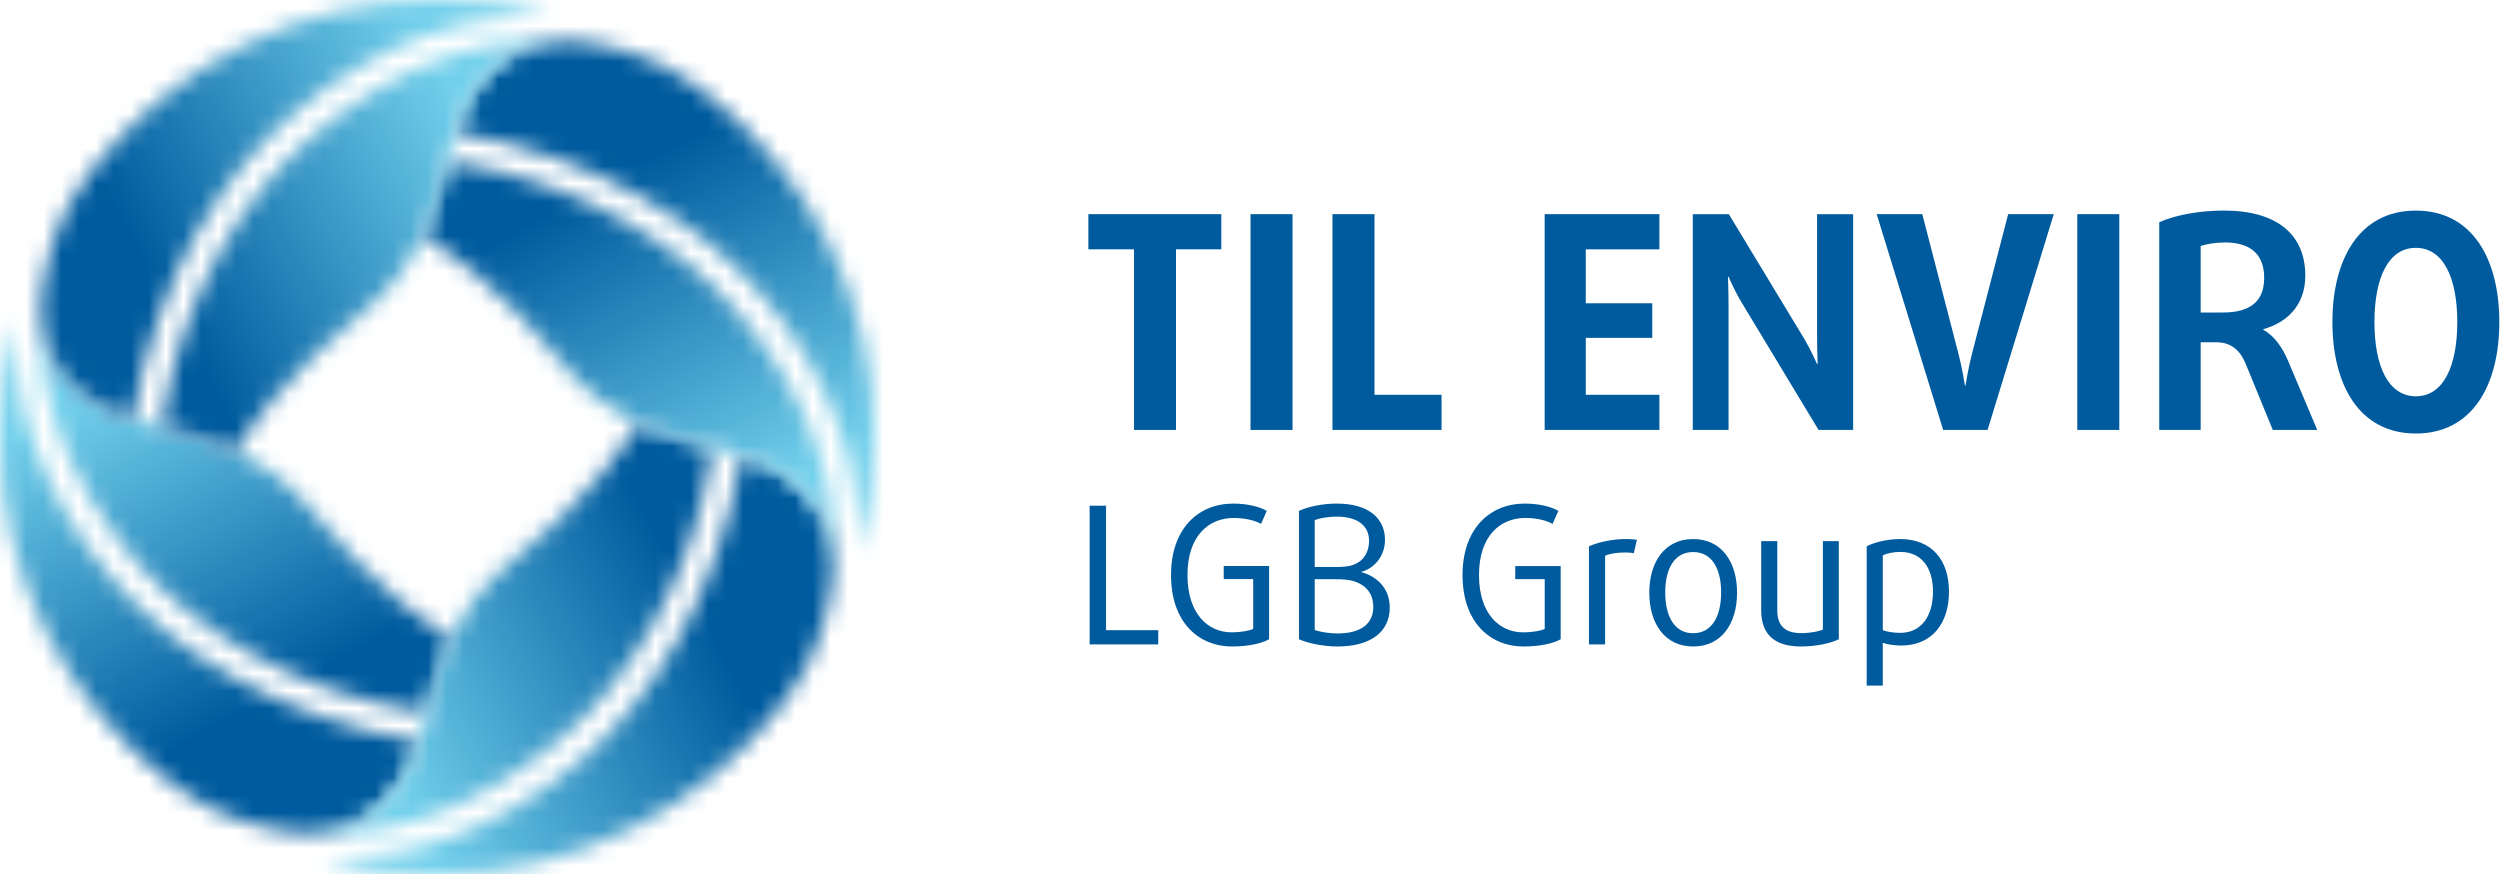
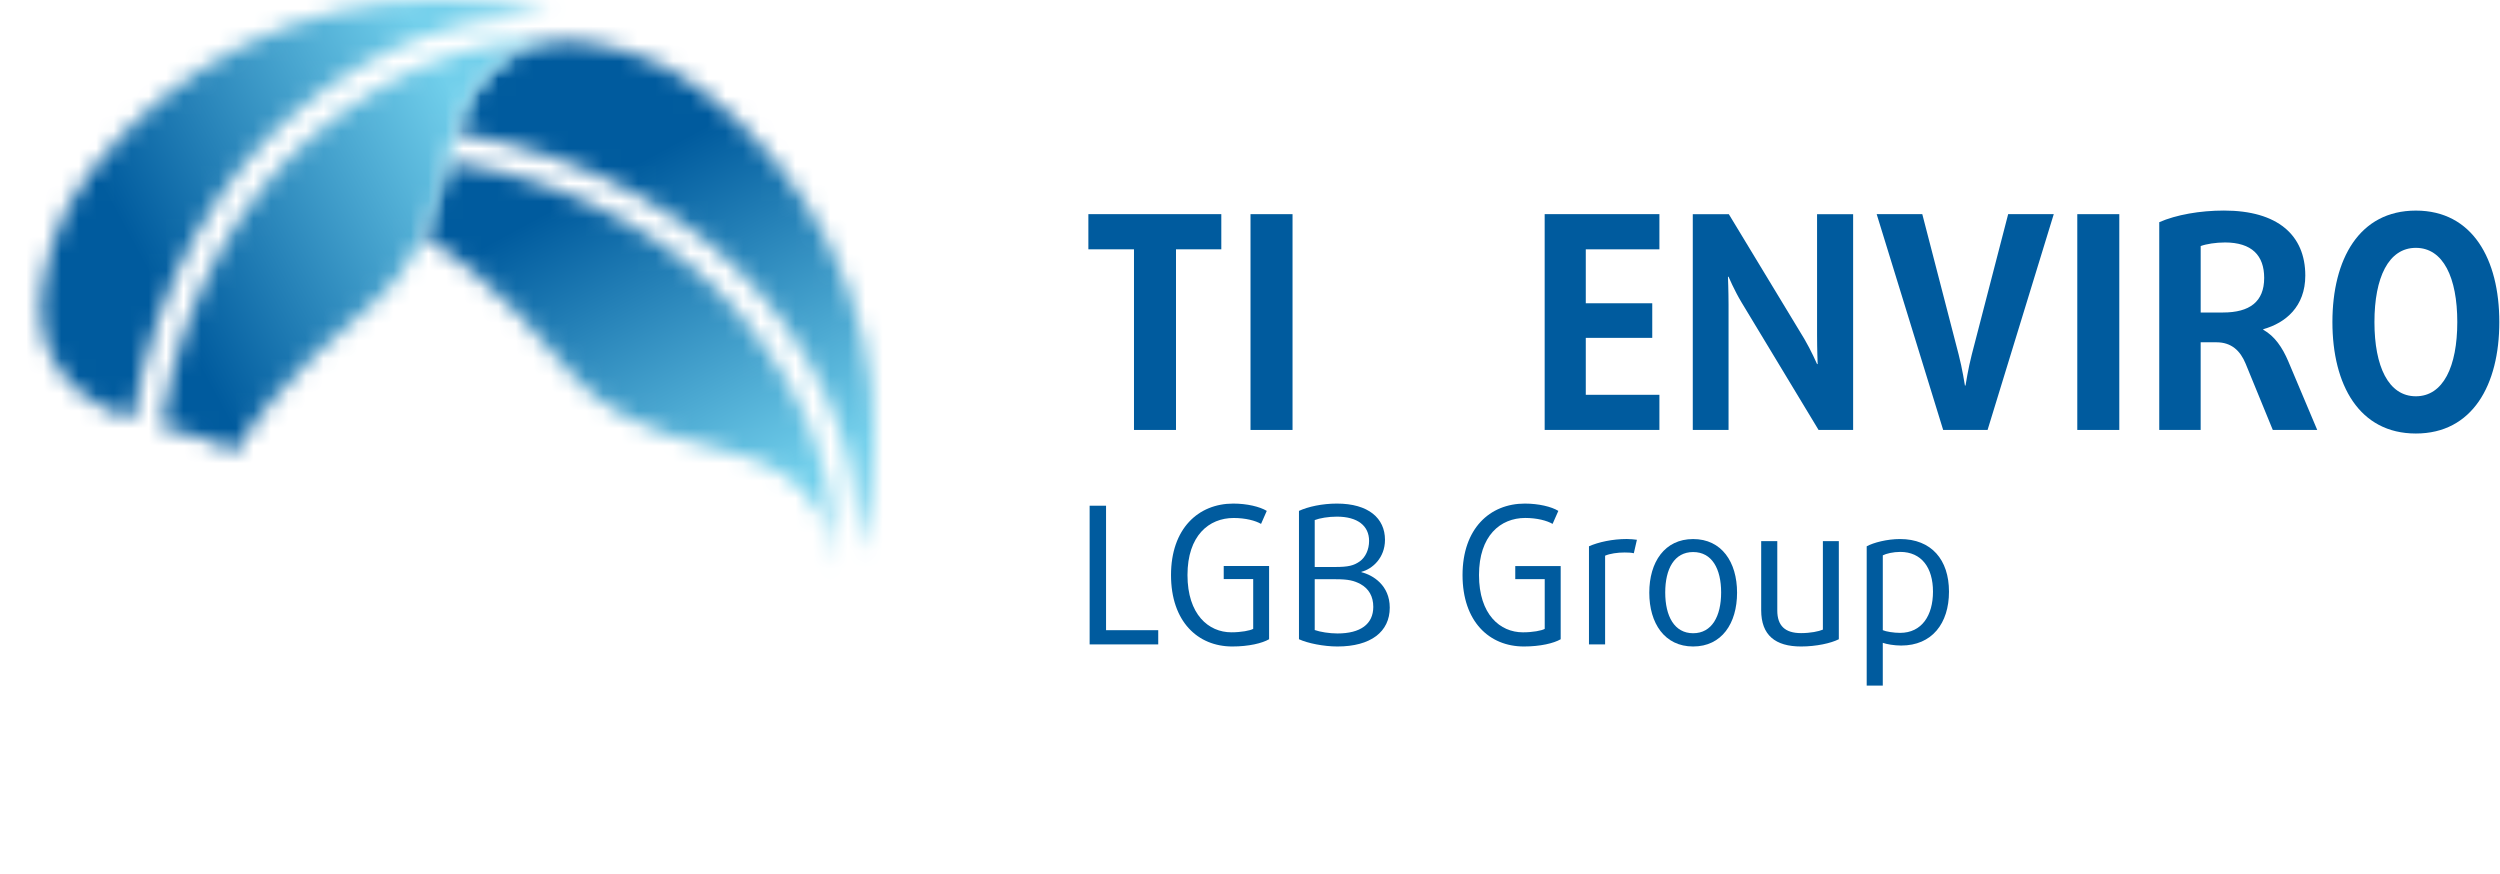
<svg xmlns="http://www.w3.org/2000/svg" width="143" height="50" viewBox="0 0 143 50" fill="none">
  <g clip-path="url(#clip0_214_1798)">
    <mask id="mask0_214_1798" style="mask-type:luminance" maskUnits="userSpaceOnUse" x="0" y="17" width="26" height="31">
-       <path d="M0.847 18.525C0.292 20.594 0 22.764 0 25.004C0 33.028 3.828 40.239 9.922 44.893C12.412 46.876 15.728 47.651 17.776 47.67C19.353 47.642 22.574 46.931 23.982 42.438C23.982 42.433 23.974 42.417 23.963 42.417C15.93 41.123 9.899 37.218 6.474 33.186C2.131 28.085 0.879 22.954 0.886 18.851C0.886 18.742 0.886 18.635 0.889 18.534C0.889 18.501 0.878 18.489 0.871 18.489C0.862 18.489 0.855 18.497 0.847 18.525ZM2.309 18.851C2.313 22.619 3.694 27.283 7.765 32.088C10.951 35.842 16.631 39.578 24.366 40.77C24.381 40.775 24.398 40.778 24.401 40.747C24.813 38.997 25.308 37.586 25.811 36.524C25.817 36.511 25.82 36.501 25.804 36.491C21.687 34.107 18.282 29.736 17.083 28.38C15.711 26.823 13.317 25.274 8.679 24.275C3 23.047 2.308 19.234 2.325 17.612C2.312 17.928 2.309 18.519 2.309 18.849" fill="white" />
-     </mask>
+       </mask>
    <g mask="url(#mask0_214_1798)">
      <path d="M19.965 6.799L-12.587 24.432L5.86 58.487L38.412 40.855L19.965 6.799Z" fill="url(#paint0_linear_214_1798)" />
    </g>
    <mask id="mask1_214_1798" style="mask-type:luminance" maskUnits="userSpaceOnUse" x="17" y="24" width="31" height="27">
      <path d="M42.412 26.031C41.119 34.067 37.216 40.094 33.191 43.525C28.086 47.868 22.946 49.121 18.851 49.116C18.742 49.116 18.634 49.116 18.535 49.114C18.476 49.114 18.47 49.136 18.524 49.152C20.596 49.7 22.763 50.001 25.006 50.001C33.03 50.001 40.239 46.171 44.893 40.073C46.879 37.588 47.657 34.273 47.673 32.227C47.644 30.649 46.934 27.427 42.445 26.017C42.437 26.017 42.413 26.026 42.413 26.032M36.493 24.192C34.11 28.307 29.738 31.718 28.381 32.915C26.829 34.283 25.276 36.684 24.278 41.32C23.05 47.003 19.229 47.687 17.614 47.67C17.93 47.684 18.521 47.686 18.851 47.686C22.614 47.684 27.283 46.306 32.087 42.23C35.84 39.049 39.572 33.369 40.772 25.628C40.777 25.613 40.78 25.601 40.749 25.593C38.994 25.181 37.587 24.685 36.528 24.187C36.522 24.184 36.518 24.182 36.513 24.182C36.506 24.182 36.5 24.184 36.493 24.192Z" fill="white" />
    </mask>
    <g mask="url(#mask1_214_1798)">
-       <path d="M40.856 11.593L6.799 30.038L24.429 62.588L58.485 44.143L40.856 11.593Z" fill="url(#paint1_linear_214_1798)" />
-     </g>
+       </g>
    <mask id="mask2_214_1798" style="mask-type:luminance" maskUnits="userSpaceOnUse" x="24" y="2" width="27" height="31">
      <path d="M25.593 9.248C25.184 11.006 24.69 12.411 24.187 13.471C24.183 13.486 24.183 13.499 24.191 13.506C28.308 15.889 31.716 20.259 32.916 21.618C34.287 23.17 36.684 24.718 41.32 25.72C47.003 26.953 47.689 30.767 47.672 32.389C47.687 32.07 47.69 31.478 47.69 31.148C47.687 27.382 46.31 22.712 42.233 17.912C39.052 14.156 33.368 10.422 25.631 9.227C25.625 9.223 25.622 9.223 25.622 9.223C25.609 9.223 25.603 9.227 25.594 9.247M26.02 7.558C26.016 7.566 26.025 7.583 26.033 7.583C34.066 8.876 40.103 12.781 43.526 16.81C47.873 21.916 49.12 27.044 49.116 31.147V31.466C49.116 31.519 49.139 31.527 49.149 31.477C49.703 29.402 50.003 27.233 50.003 24.994C50.003 16.964 46.171 9.763 40.071 5.106C37.588 3.12 34.271 2.345 32.231 2.326C30.651 2.356 27.428 3.065 26.021 7.557" fill="white" />
    </mask>
    <g mask="url(#mask2_214_1798)">
      <path d="M44.147 -8.485L11.594 9.146L30.038 43.2L62.591 25.57L44.147 -8.485Z" fill="url(#paint2_linear_214_1798)" />
    </g>
    <mask id="mask3_214_1798" style="mask-type:luminance" maskUnits="userSpaceOnUse" x="2" y="0" width="31" height="26">
      <path d="M17.914 7.767C14.158 10.954 10.424 16.629 9.227 24.37C9.227 24.383 9.223 24.399 9.251 24.405C10.998 24.814 12.412 25.311 13.478 25.811C13.483 25.819 13.498 25.819 13.502 25.805C15.896 21.689 20.261 18.281 21.62 17.083C23.173 15.715 24.72 13.315 25.723 8.684C26.951 3 30.764 2.31 32.389 2.327C32.07 2.313 31.477 2.309 31.148 2.309C27.389 2.313 22.712 3.692 17.913 7.766M5.107 9.928C3.118 12.411 2.346 15.723 2.326 17.776C2.354 19.349 3.065 22.572 7.561 23.981C7.567 23.981 7.586 23.973 7.586 23.965C8.883 15.932 12.781 9.902 16.812 6.476C21.913 2.134 27.045 0.879 31.148 0.882C31.255 0.882 31.36 0.886 31.467 0.888C31.521 0.888 31.526 0.862 31.477 0.846C29.404 0.297 27.236 0.001 24.992 0C16.965 0 9.763 3.827 5.107 9.928Z" fill="white" />
    </mask>
    <g mask="url(#mask3_214_1798)">
      <path d="M25.57 -12.59L-8.485 5.852L9.145 38.407L43.2 19.965L25.57 -12.59Z" fill="url(#paint3_linear_214_1798)" />
    </g>
    <path d="M62.327 36.86V28.927H63.266V36.047H66.251V36.86H62.327Z" fill="#005B9E" />
    <path d="M70.488 36.979C68.506 36.979 66.982 35.546 66.982 32.894C66.982 30.242 68.537 28.805 70.543 28.805C71.332 28.805 72.063 28.982 72.459 29.223L72.132 29.967C71.815 29.781 71.248 29.629 70.565 29.629C69.15 29.629 67.924 30.637 67.924 32.893C67.924 35.148 69.129 36.168 70.433 36.168C71.001 36.168 71.506 36.07 71.683 35.971V33.124H69.997V32.377H72.592V36.564C72.197 36.794 71.428 36.979 70.488 36.979Z" fill="#005B9E" />
    <path d="M76.502 36.979C75.714 36.979 74.798 36.794 74.301 36.564V29.223C74.826 28.98 75.636 28.805 76.469 28.805C78.28 28.805 79.221 29.647 79.221 30.877C79.221 31.91 78.498 32.55 77.873 32.707V32.73C78.541 32.895 79.494 33.485 79.494 34.757C79.494 36.136 78.41 36.979 76.502 36.979ZM76.469 29.552C75.978 29.552 75.483 29.638 75.202 29.748V32.432H76.358C77.117 32.432 77.437 32.355 77.787 32.105C78.104 31.875 78.312 31.435 78.312 30.941C78.312 30.077 77.657 29.552 76.469 29.552ZM77.819 33.408C77.448 33.212 77.129 33.132 76.406 33.132H75.202V36.038C75.511 36.148 76.042 36.234 76.502 36.234C77.819 36.234 78.552 35.699 78.552 34.711C78.552 34.12 78.3 33.673 77.818 33.407" fill="#005B9E" />
    <path d="M87.165 36.979C85.181 36.979 83.657 35.546 83.657 32.894C83.657 30.242 85.213 28.805 87.22 28.805C88.007 28.805 88.744 28.98 89.137 29.223L88.808 29.967C88.492 29.781 87.919 29.627 87.241 29.627C85.826 29.63 84.599 30.638 84.599 32.894C84.599 35.149 85.804 36.169 87.11 36.169C87.68 36.169 88.186 36.071 88.358 35.972V33.125H86.673V32.379H89.271V36.565C88.874 36.795 88.109 36.979 87.165 36.979Z" fill="#005B9E" />
    <path d="M93.455 31.645C93.301 31.61 93.111 31.602 92.929 31.602C92.521 31.602 92.087 31.665 91.812 31.785V36.859H90.889V31.248C91.428 31.008 92.24 30.831 93.049 30.831C93.266 30.831 93.464 30.854 93.631 30.875L93.455 31.645Z" fill="#005B9E" />
    <path d="M96.848 36.979C95.218 36.979 94.339 35.655 94.339 33.902C94.339 32.149 95.218 30.834 96.848 30.834C98.479 30.834 99.36 32.147 99.36 33.902C99.36 35.657 98.485 36.979 96.848 36.979ZM96.848 31.577C95.774 31.577 95.251 32.532 95.251 33.89C95.251 35.248 95.775 36.221 96.848 36.221C97.922 36.221 98.449 35.247 98.449 33.89C98.449 32.533 97.924 31.577 96.848 31.577Z" fill="#005B9E" />
    <path d="M103.02 36.979C101.55 36.979 100.74 36.333 100.74 34.906V30.954H101.661V34.921C101.661 35.797 102.111 36.214 103.021 36.214C103.557 36.214 104.038 36.116 104.269 36.014V30.954H105.181V36.564C104.728 36.794 103.886 36.979 103.02 36.979Z" fill="#005B9E" />
    <path d="M108.749 36.925C108.346 36.925 107.918 36.849 107.695 36.77V39.216H106.775V31.249C107.16 31.038 107.939 30.833 108.682 30.833C110.479 30.833 111.482 32.016 111.482 33.843C111.482 35.654 110.513 36.925 108.749 36.925ZM108.694 31.569C108.299 31.569 107.885 31.665 107.696 31.766V36.046C107.874 36.127 108.323 36.2 108.684 36.2C109.927 36.2 110.567 35.203 110.567 33.842C110.567 32.475 109.913 31.569 108.694 31.569Z" fill="#005B9E" />
    <path d="M67.267 14.261V24.593H64.864V14.261H62.255V12.249H69.859V14.261H67.267Z" fill="#005B9E" />
    <path d="M71.529 24.593V12.25H73.933V24.593H71.529Z" fill="#005B9E" />
-     <path d="M76.217 24.593V12.25H78.621V22.581H82.456V24.594H76.216L76.217 24.593Z" fill="#005B9E" />
    <path d="M88.355 24.593V12.25H94.918V14.262H90.707V17.347H94.509V19.325H90.707V22.581H94.918V24.594L88.355 24.593Z" fill="#005B9E" />
    <path d="M104.022 24.593L99.606 17.279C99.198 16.597 98.873 15.83 98.873 15.83H98.839C98.839 15.83 98.873 16.666 98.873 17.433V24.594H96.827V12.251H98.889L103.203 19.378C103.595 20.042 103.936 20.826 103.936 20.826H103.97C103.97 20.826 103.936 19.957 103.936 19.173V12.251H105.999V24.594H104.021L104.022 24.593Z" fill="#005B9E" />
    <path d="M113.689 24.593H111.149L107.346 12.25H109.955L112.035 20.279C112.24 21.063 112.394 22.052 112.394 22.052H112.428C112.428 22.052 112.582 21.063 112.786 20.279L114.867 12.25H117.475L113.689 24.593Z" fill="#005B9E" />
    <path d="M118.821 24.593V12.25H121.224V24.593H118.821Z" fill="#005B9E" />
    <path d="M130.004 24.593L128.452 20.807C128.145 20.057 127.634 19.579 126.782 19.579H125.878V24.591H123.509V12.709C124.48 12.283 125.844 12.044 127.208 12.044C130.294 12.044 131.863 13.459 131.863 15.761C131.863 17.534 130.738 18.472 129.46 18.829V18.863C130.107 19.222 130.551 19.869 130.891 20.671L132.545 24.591H130.005L130.004 24.593ZM127.26 13.869C126.749 13.869 126.202 13.955 125.879 14.074V17.875H127.158C128.675 17.875 129.511 17.262 129.511 15.898C129.511 14.619 128.812 13.868 127.261 13.868L127.26 13.869Z" fill="#005B9E" />
    <path d="M138.187 24.797C134.948 24.797 133.414 22.018 133.414 18.422C133.414 14.825 134.948 12.046 138.187 12.046C141.427 12.046 142.961 14.825 142.961 18.422C142.961 22.018 141.427 24.797 138.187 24.797ZM138.187 14.177C136.619 14.177 135.818 15.881 135.818 18.422C135.818 20.962 136.619 22.667 138.187 22.667C139.756 22.667 140.557 20.962 140.557 18.422C140.557 15.881 139.756 14.177 138.187 14.177Z" fill="#005B9E" />
  </g>
  <defs>
    <linearGradient id="paint0_linear_214_1798" x1="16.637" y1="39.325" x2="6.298" y2="20.237" gradientUnits="userSpaceOnUse">
      <stop stop-color="#005B9E" />
      <stop offset="0.929" stop-color="#71CFEB" />
      <stop offset="1" stop-color="#71CFEB" />
    </linearGradient>
    <linearGradient id="paint1_linear_214_1798" x1="39.229" y1="33.43" x2="20.146" y2="43.767" gradientUnits="userSpaceOnUse">
      <stop stop-color="#005B9E" />
      <stop offset="0.929" stop-color="#71CFEB" />
      <stop offset="1" stop-color="#71CFEB" />
    </linearGradient>
    <linearGradient id="paint2_linear_214_1798" x1="33.712" y1="10.821" x2="44.054" y2="29.913" gradientUnits="userSpaceOnUse">
      <stop stop-color="#005B9E" />
      <stop offset="0.929" stop-color="#71CFEB" />
      <stop offset="1" stop-color="#71CFEB" />
    </linearGradient>
    <linearGradient id="paint3_linear_214_1798" x1="9.074" y1="16.651" x2="28.163" y2="6.314" gradientUnits="userSpaceOnUse">
      <stop stop-color="#005B9E" />
      <stop offset="0.929" stop-color="#71CFEB" />
      <stop offset="1" stop-color="#71CFEB" />
    </linearGradient>
    <clipPath id="clip0_214_1798">
      <rect width="142.961" height="50" fill="white" />
    </clipPath>
  </defs>
</svg>